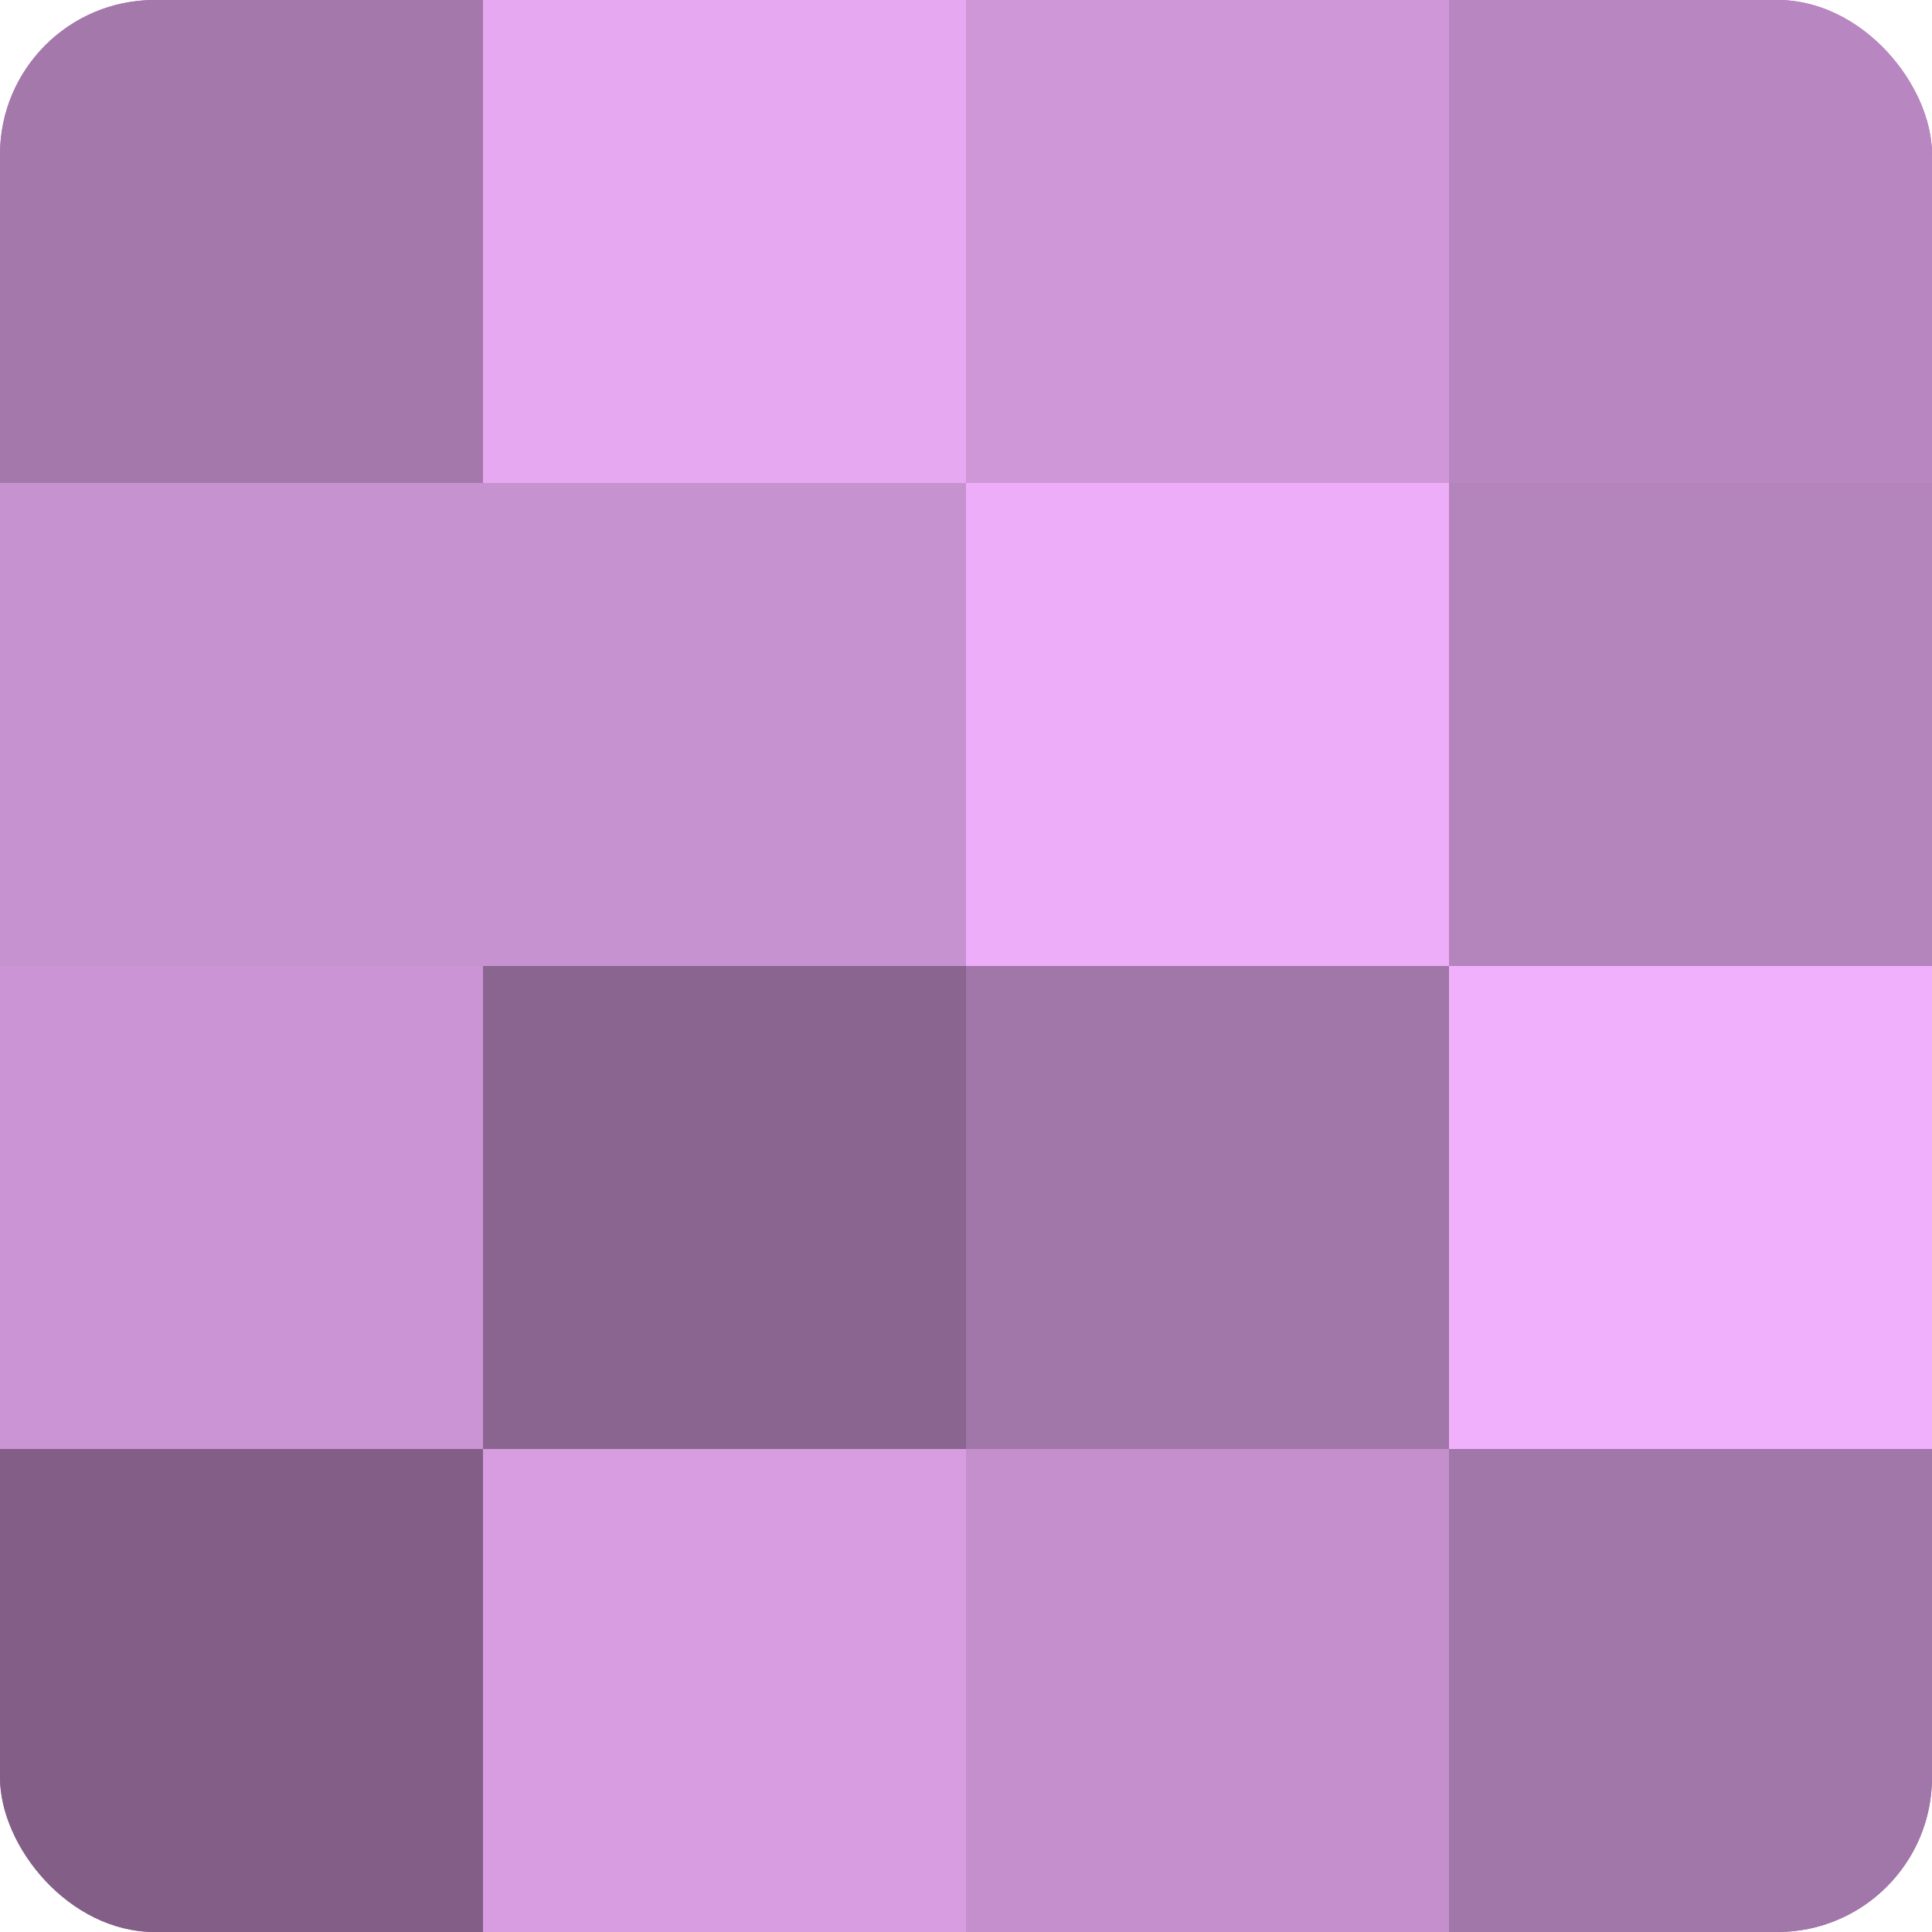
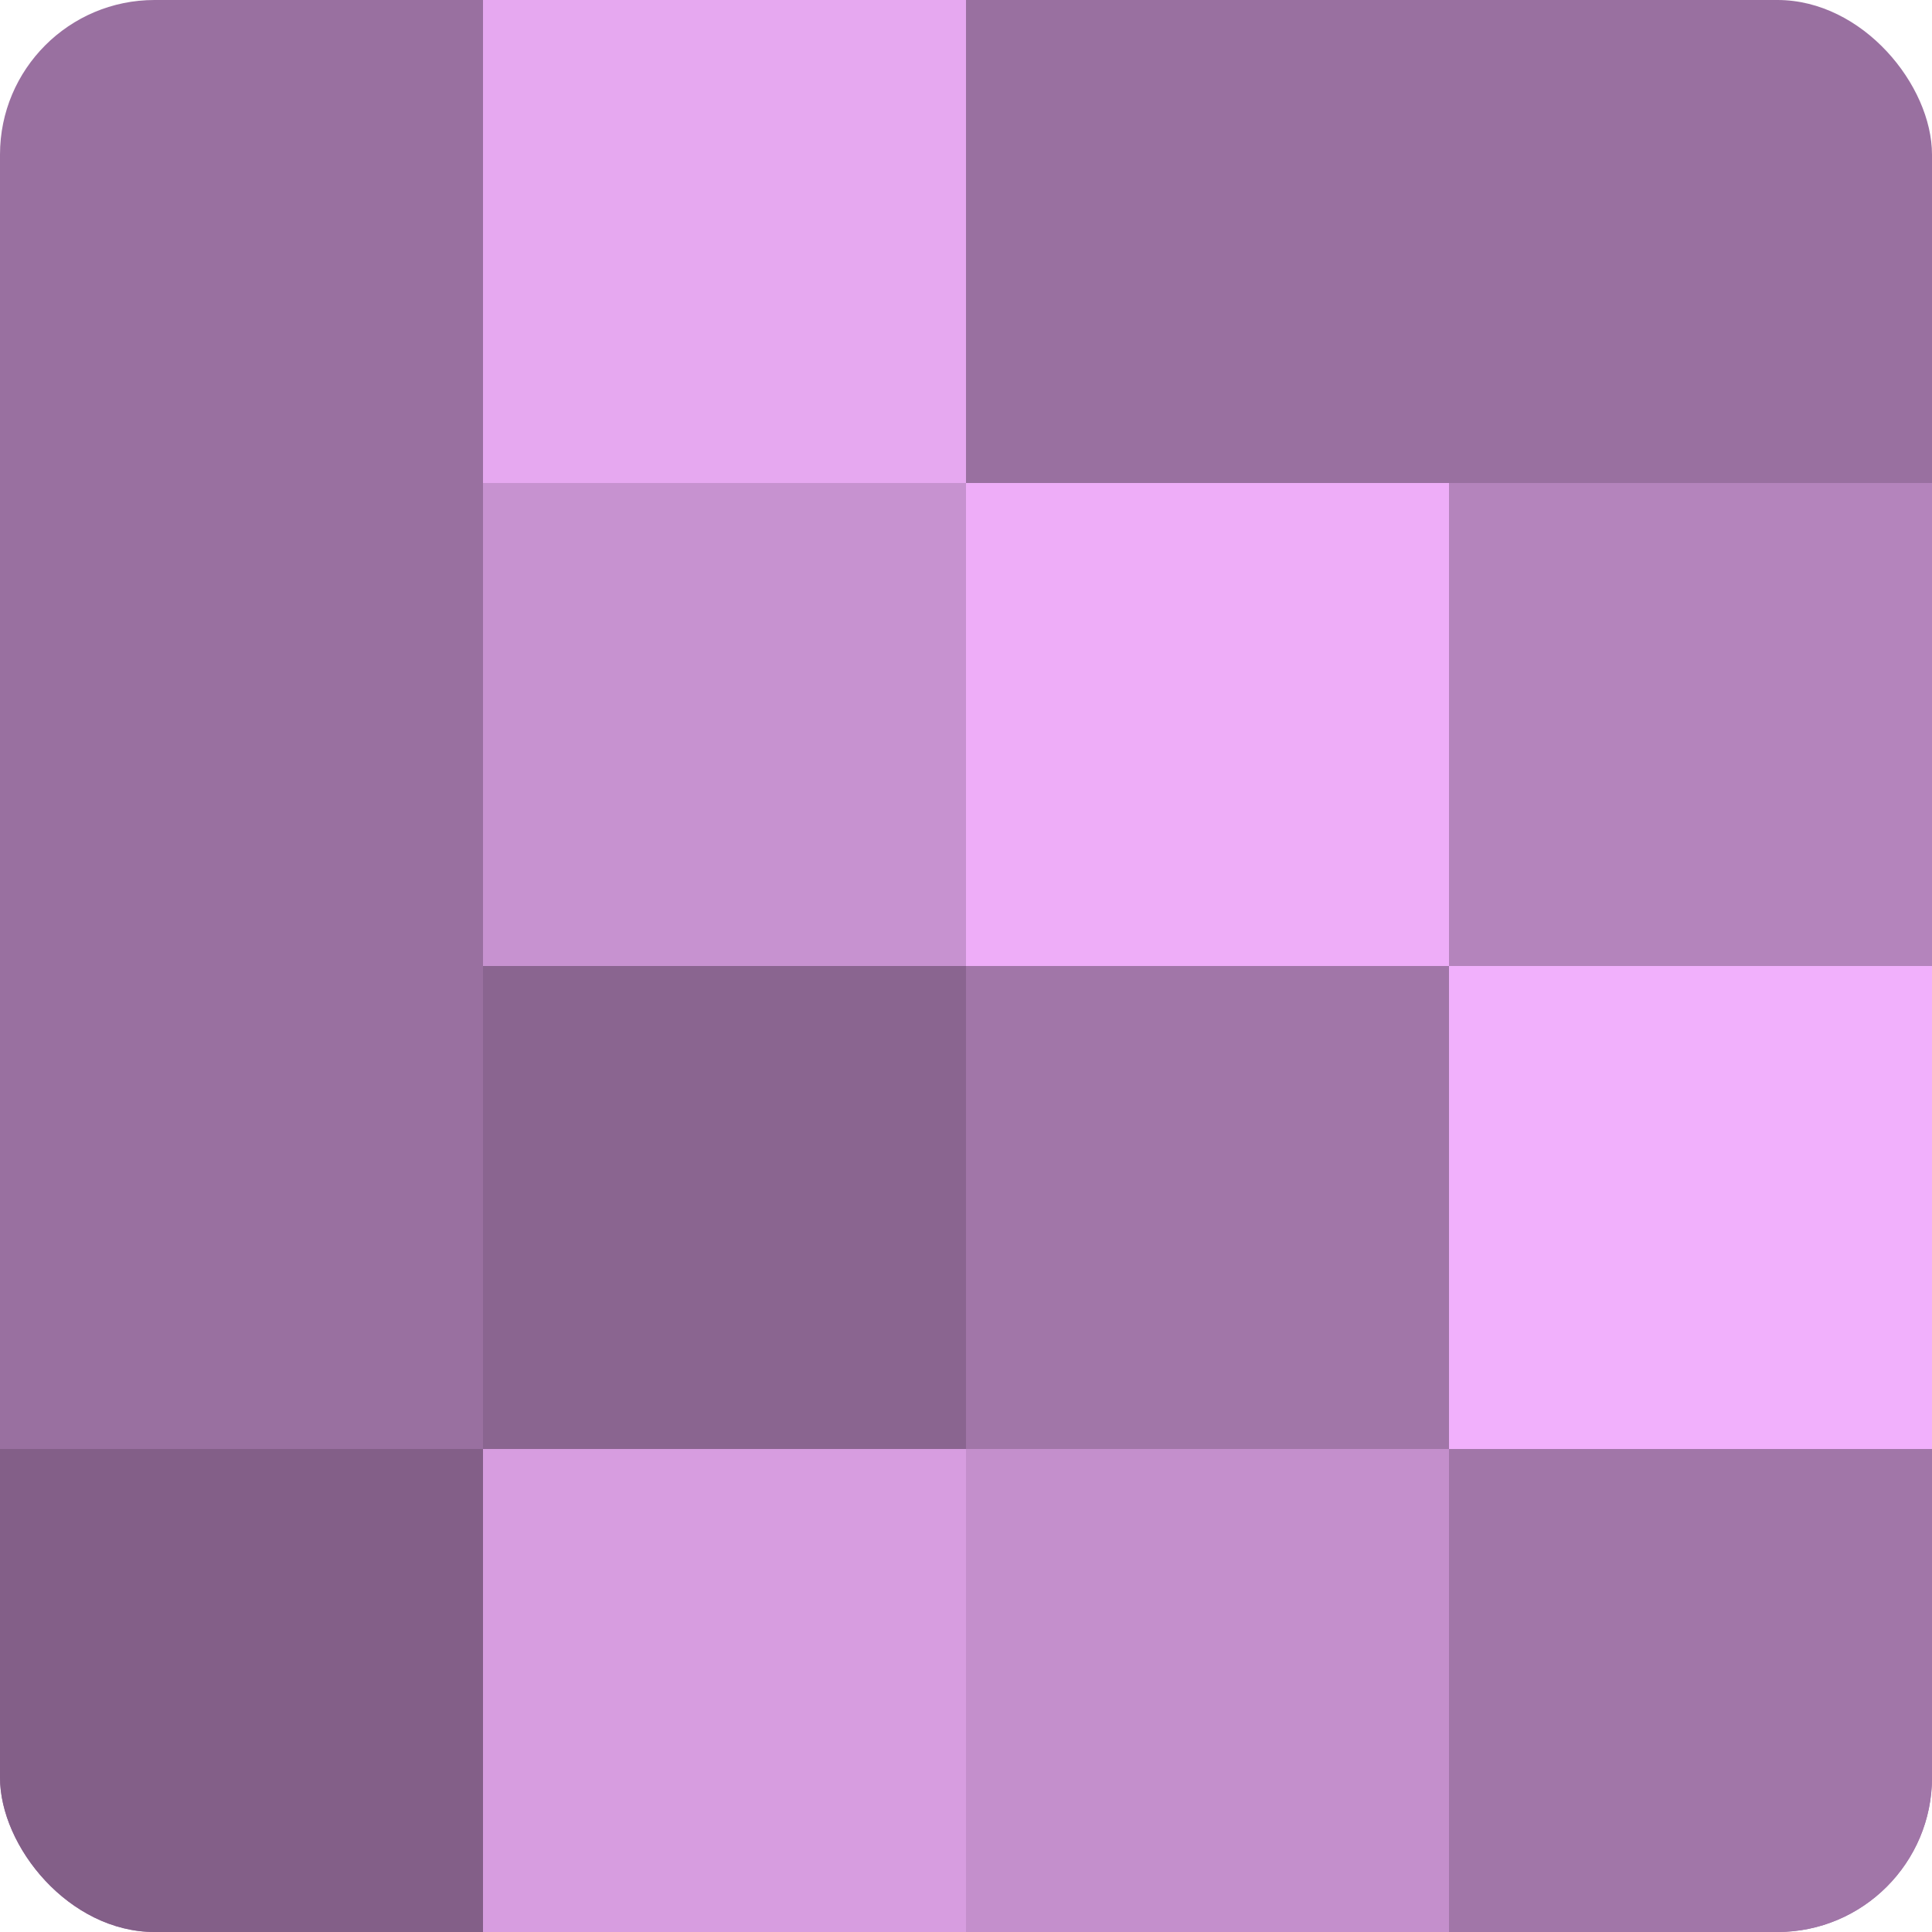
<svg xmlns="http://www.w3.org/2000/svg" width="60" height="60" viewBox="0 0 100 100" preserveAspectRatio="xMidYMid meet">
  <defs>
    <clipPath id="c" width="100" height="100">
      <rect width="100" height="100" rx="8" ry="8" />
    </clipPath>
  </defs>
  <g clip-path="url(#c)">
    <rect width="100" height="100" fill="#9970a0" />
-     <rect width="25" height="25" fill="#a578ac" />
-     <rect y="25" width="25" height="25" fill="#c792d0" />
-     <rect y="50" width="25" height="25" fill="#cb94d4" />
    <rect y="75" width="25" height="25" fill="#835f88" />
    <rect x="25" width="25" height="25" fill="#e6a8f0" />
    <rect x="25" y="25" width="25" height="25" fill="#c792d0" />
    <rect x="25" y="50" width="25" height="25" fill="#8a6590" />
    <rect x="25" y="75" width="25" height="25" fill="#d79de0" />
-     <rect x="50" width="25" height="25" fill="#cf97d8" />
    <rect x="50" y="25" width="25" height="25" fill="#eeadf8" />
    <rect x="50" y="50" width="25" height="25" fill="#a176a8" />
    <rect x="50" y="75" width="25" height="25" fill="#c48fcc" />
-     <rect x="75" width="25" height="25" fill="#b886c0" />
    <rect x="75" y="25" width="25" height="25" fill="#b484bc" />
    <rect x="75" y="50" width="25" height="25" fill="#f1b0fc" />
    <rect x="75" y="75" width="25" height="25" fill="#a176a8" />
  </g>
</svg>